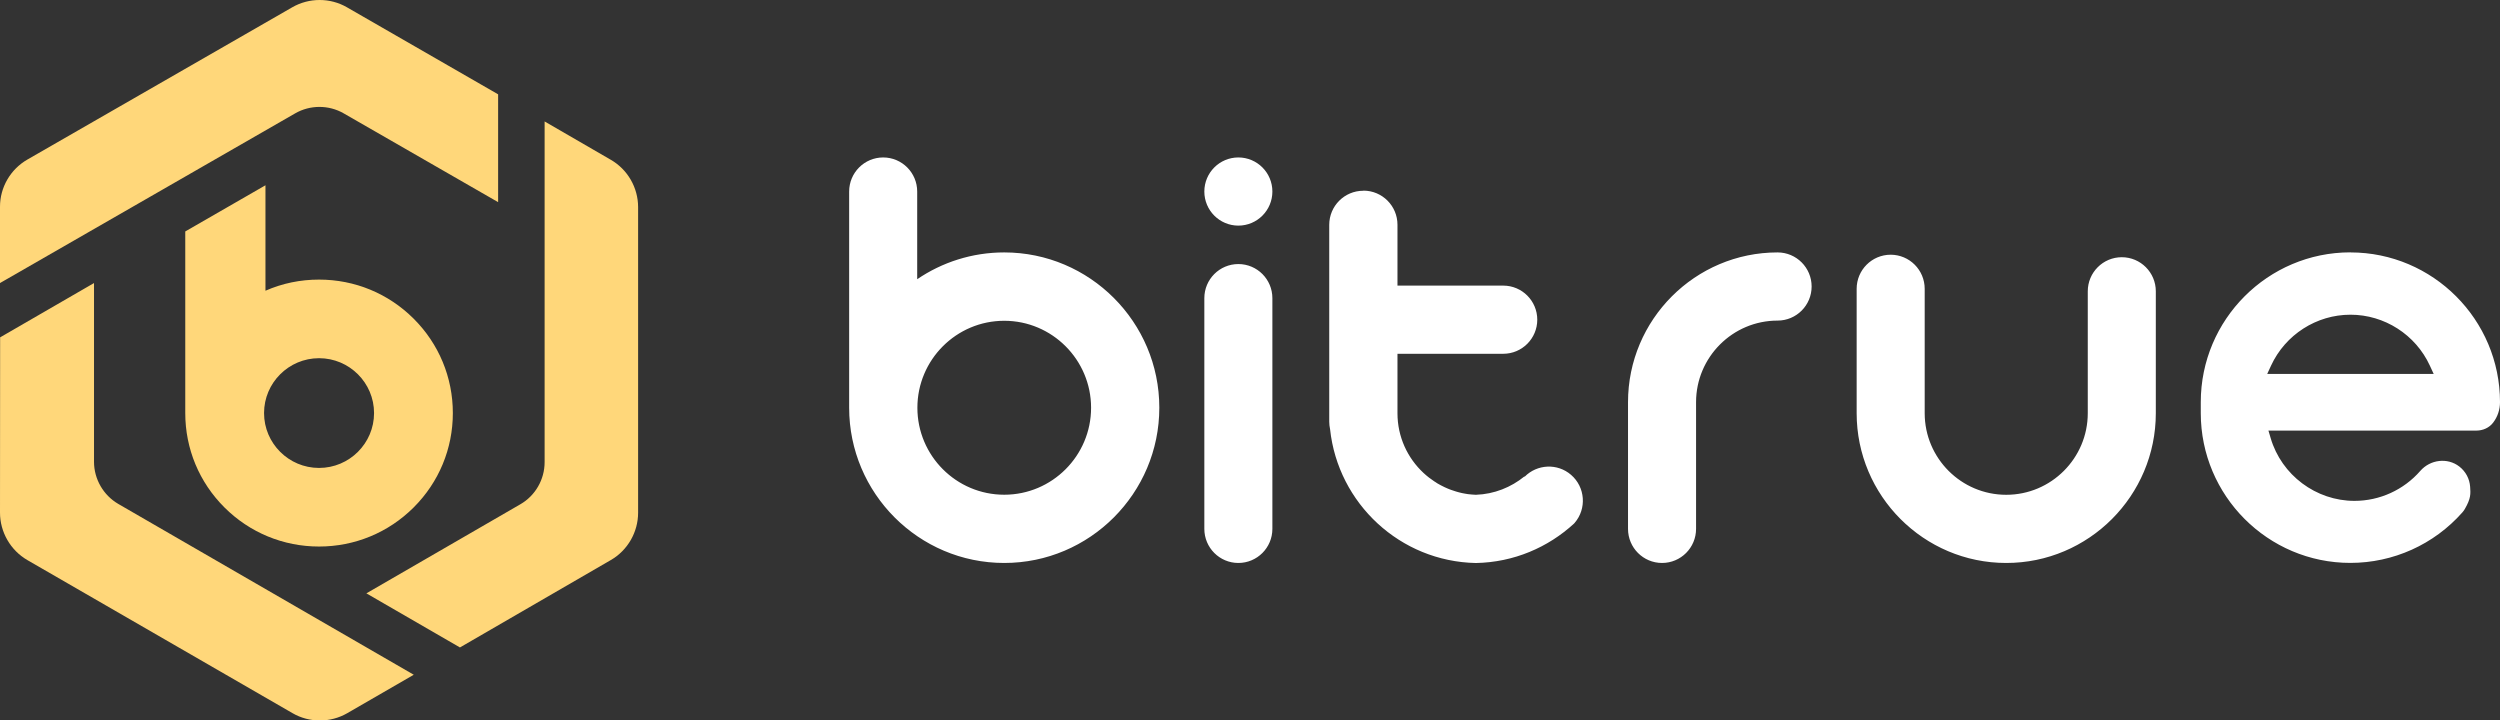
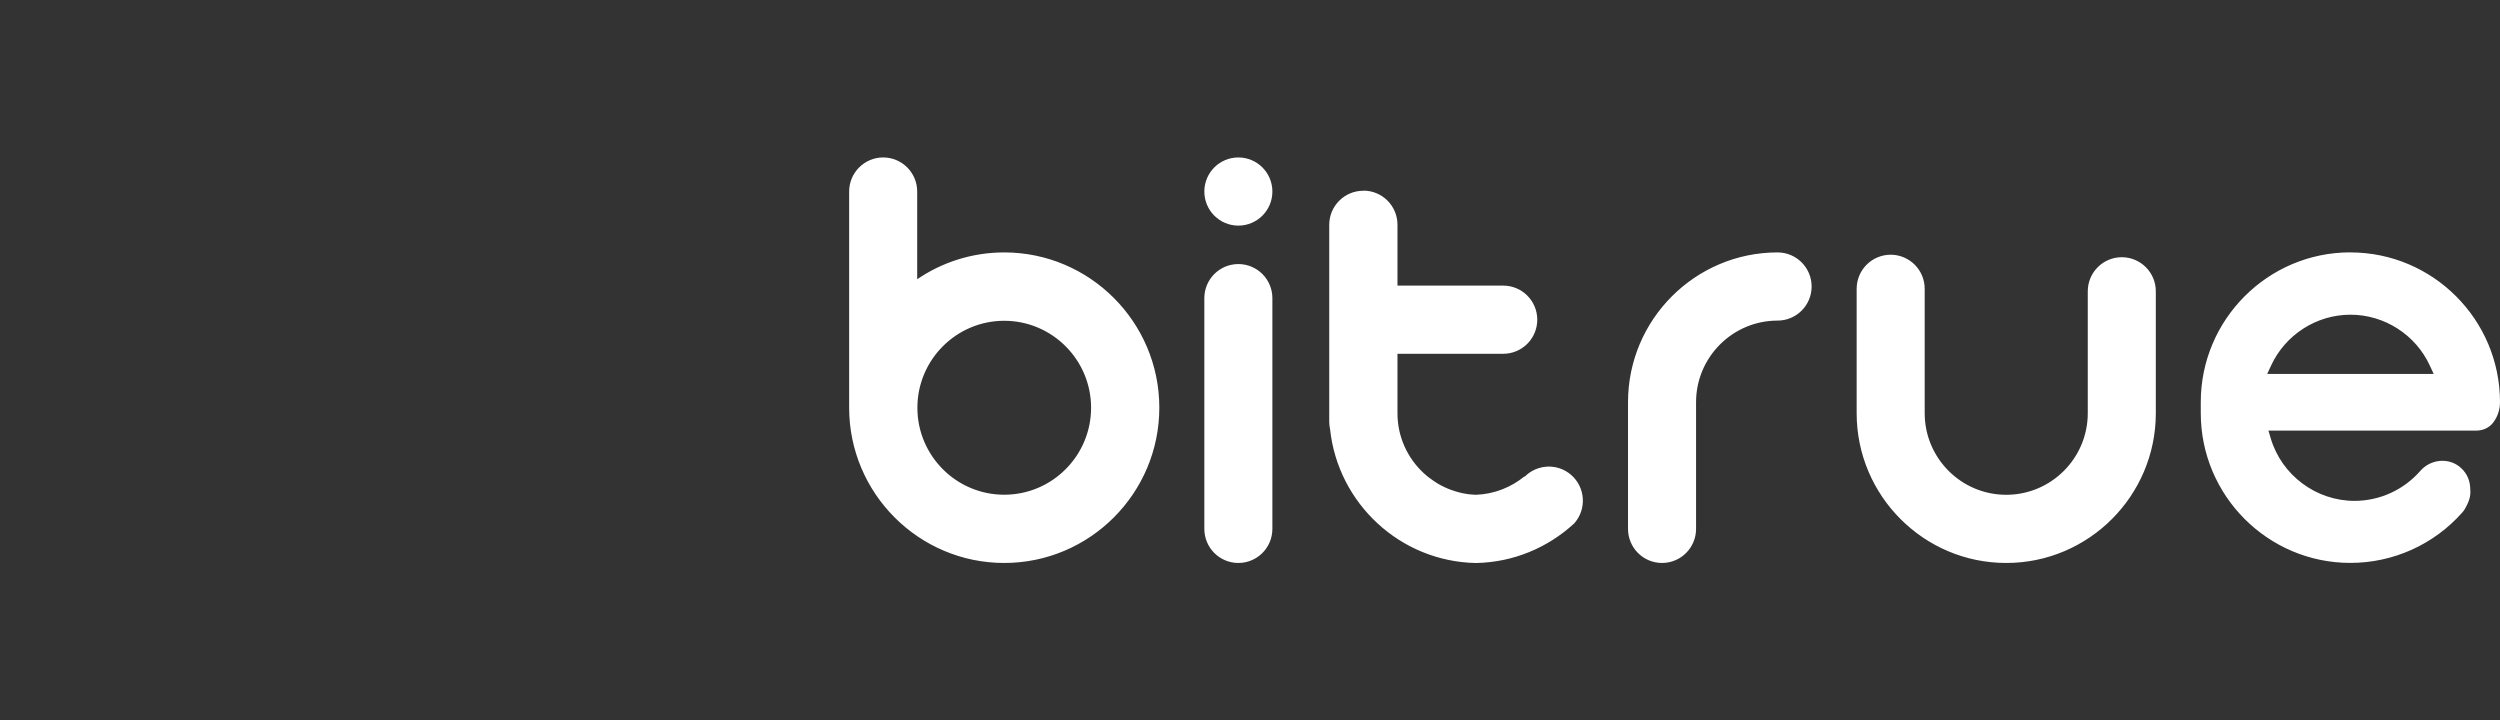
<svg xmlns="http://www.w3.org/2000/svg" id="Layer_2" data-name="Layer 2" viewBox="0 0 390.92 112.66">
  <rect x="0" y="0" width="390.92" height="112.66" fill="#333333" stroke="none" />
  <defs>
    <style>      .cls-1 {        fill: #fff;      }      .cls-1, .cls-2 {        fill-rule: evenodd;        stroke-width: 0px;      }      .cls-2 {        fill: url(#_未命名的渐变_8);      }    </style>
    <linearGradient id="_未命名的渐变_8" data-name="未命名的渐变 8" x1="-3647.31" y1="2718.61" x2="-3647.15" y2="2718.61" gradientTransform="translate(2834769.91 1193246.03) rotate(60.23) scale(726.67 687.2) skewX(5.99)" gradientUnits="userSpaceOnUse">
      <stop offset="0" stop-color="#ffd77a" />
      <stop offset="1" stop-color="#e6aa1e" />
    </linearGradient>
  </defs>
  <g id="Layer_1-2" data-name="Layer 1">
    <g>
      <path class="cls-1" d="M138.1,24.62c2.94,0,5.32,2.39,5.32,5.33v13.71c3.88-2.64,8.57-4.19,13.61-4.19,13.37,0,24.25,10.89,24.25,24.28s-10.88,24.28-24.25,24.28-24.25-10.89-24.25-24.28V29.95c0-2.94,2.38-5.33,5.32-5.33ZM277.96,39.47c2.94,0,5.32,2.39,5.32,5.33s-2.38,5.33-5.32,5.33c-7.03,0-12.75,5.72-12.75,12.76v19.81c0,2.94-2.38,5.33-5.32,5.33s-5.32-2.39-5.32-5.33v-19.81c0-12.91,10.49-23.42,23.39-23.42ZM193.64,41.29c2.94,0,5.32,2.39,5.32,5.33v36.08c0,2.94-2.38,5.33-5.32,5.33s-5.32-2.39-5.32-5.33v-36.08c0-2.94,2.38-5.33,5.32-5.33ZM367.53,39.47c12.9,0,23.39,10.51,23.39,23.42,0,1.19-.39,2.3-1.06,3.18-.61.82-1.61,1.26-2.63,1.26h-32.52l.35,1.18c1.7,5.78,7.09,9.81,13.1,9.81,3.95,0,7.7-1.71,10.3-4.69,1.55-1.77,4.24-2.12,6.1-.68,1,.78,1.6,1.91,1.69,3.16.08,1.11.13,1.82-.83,3.48-.11.19-.24.38-.39.54-4.44,5.02-10.81,7.89-17.51,7.89-12.9,0-23.39-10.51-23.39-23.42v-1.72c0-12.91,10.49-23.42,23.39-23.42ZM295.64,39.83c2.94,0,5.32,2.39,5.32,5.33v19.45c0,7.04,5.72,12.76,12.75,12.76s12.75-5.72,12.75-12.76v-19.06c0-2.94,2.38-5.33,5.32-5.33s5.32,2.39,5.32,5.33v19.06c0,12.91-10.49,23.42-23.39,23.42s-23.39-10.51-23.39-23.42v-19.45c0-2.94,2.38-5.33,5.32-5.33ZM213.2,29.81c2.94,0,5.32,2.39,5.32,5.33v9.52h16.54c2.94,0,5.32,2.39,5.32,5.33s-2.38,5.33-5.32,5.33h-16.54v9.3c0,3.69,1.57,7.01,4.08,9.34.54.5,1.12.95,1.73,1.35h.02c.12.09.25.17.37.25.04.02.08.05.12.07.11.07.23.13.34.19.06.03.11.06.17.09.11.06.22.11.32.16.07.03.13.07.2.1.1.05.21.09.31.14.08.03.15.07.23.1.1.04.2.08.3.12.08.03.17.06.25.09.1.04.2.07.3.1.09.03.18.06.27.09.1.03.19.06.29.09.1.03.19.05.29.08.09.02.19.05.28.07.1.02.21.05.31.07.09.02.18.04.27.05.11.02.23.04.34.06.08.01.17.03.25.04.13.02.26.03.4.04.07,0,.14.02.21.02.2.02.41.03.61.04,2.87-.1,5.5-1.17,7.59-2.87l.04.04c1.95-1.97,5.12-2.13,7.25-.29,2.23,1.92,2.48,5.29.56,7.52-.03.03-.05.06-.08.09-4.06,3.74-9.44,6.07-15.36,6.18-5.92-.12-11.3-2.44-15.36-6.18-4.08-3.76-6.82-8.94-7.44-14.75-.08-.38-.13-.77-.13-1.17v-30.78c0-2.94,2.38-5.33,5.32-5.33ZM157.03,50.16c-7.49,0-13.58,6.1-13.58,13.6s6.09,13.6,13.58,13.6,13.58-6.1,13.58-13.6-6.09-13.6-13.58-13.6ZM367.53,49.21c-5.31,0-10.18,3.13-12.41,7.96l-.6,1.3h26.03l-.6-1.3c-2.23-4.84-7.1-7.96-12.41-7.96ZM193.64,24.62c2.94,0,5.32,2.39,5.32,5.33s-2.38,5.33-5.32,5.33-5.32-2.39-5.32-5.33,2.38-5.33,5.32-5.33Z" />
-       <path class="cls-2" d="M14.7,44.26v27.94c0,2.71,1.46,5.24,3.8,6.6l46.2,26.71-10.4,6.01c-1.32.76-2.8,1.14-4.28,1.14s-2.96-.38-4.27-1.14L4.28,87.58C1.64,86.05,0,83.2,0,80.15l.02-27.4,14.68-8.49ZM85.16,18.99l10.36,6c2.63,1.52,4.26,4.36,4.26,7.4v47.78c0,3.04-1.63,5.88-4.26,7.4l-23.6,13.67-14.63-8.46,24.08-13.93c2.34-1.35,3.79-3.87,3.79-6.58V18.99ZM41.51,28.97v16.49c2.64-1.16,5.46-1.74,8.38-1.74,5.59,0,10.84,2.17,14.79,6.11,3.95,3.94,6.13,9.18,6.13,14.76s-2.18,10.82-6.13,14.76c-3.95,3.94-9.21,6.11-14.79,6.11s-10.84-2.17-14.79-6.11c-3.95-3.94-6.13-9.18-6.13-14.76v-28.4l12.54-7.22ZM49.89,56.01c-4.74,0-8.6,3.85-8.6,8.58s3.86,8.58,8.6,8.58,8.6-3.85,8.6-8.58-3.86-8.58-8.6-8.58ZM45.7,1.14c2.64-1.52,5.92-1.52,8.55,0l23.64,13.61v16.86l-24.14-13.88c-2.34-1.35-5.26-1.35-7.6,0L0,44.26v-11.94c0-3.03,1.64-5.85,4.28-7.37L45.7,1.14Z" />
    </g>
  </g>
</svg>